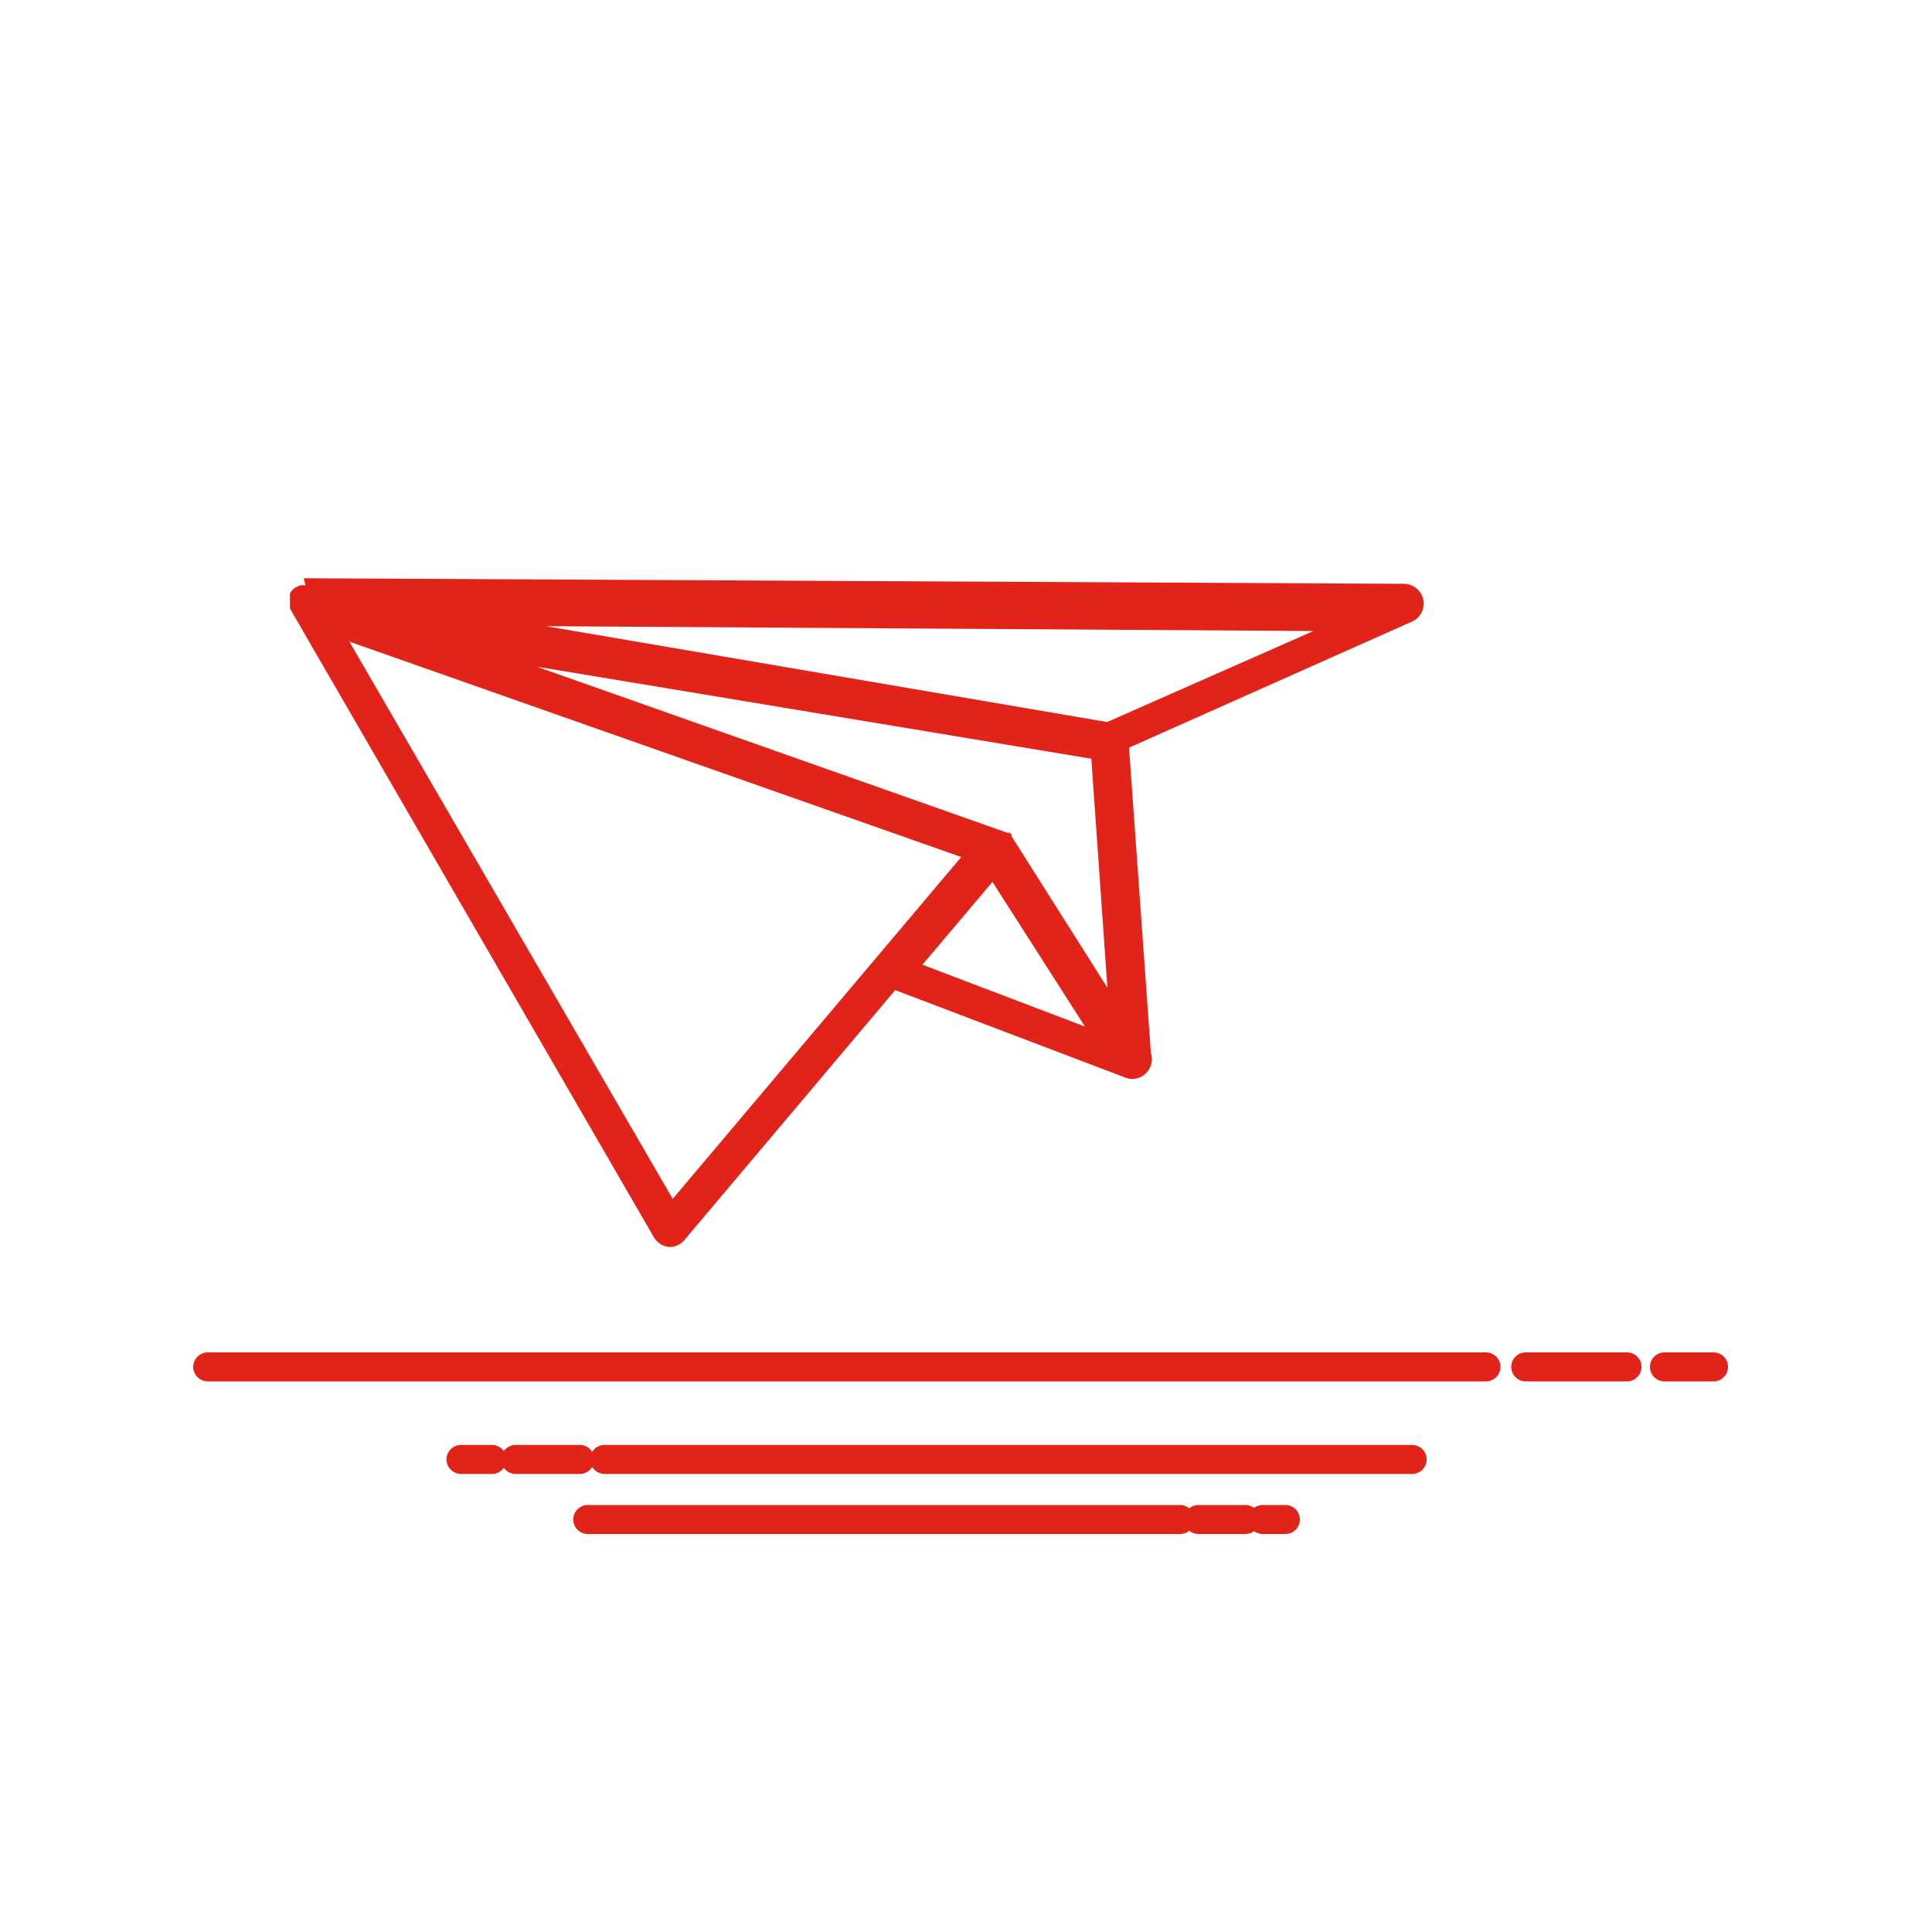
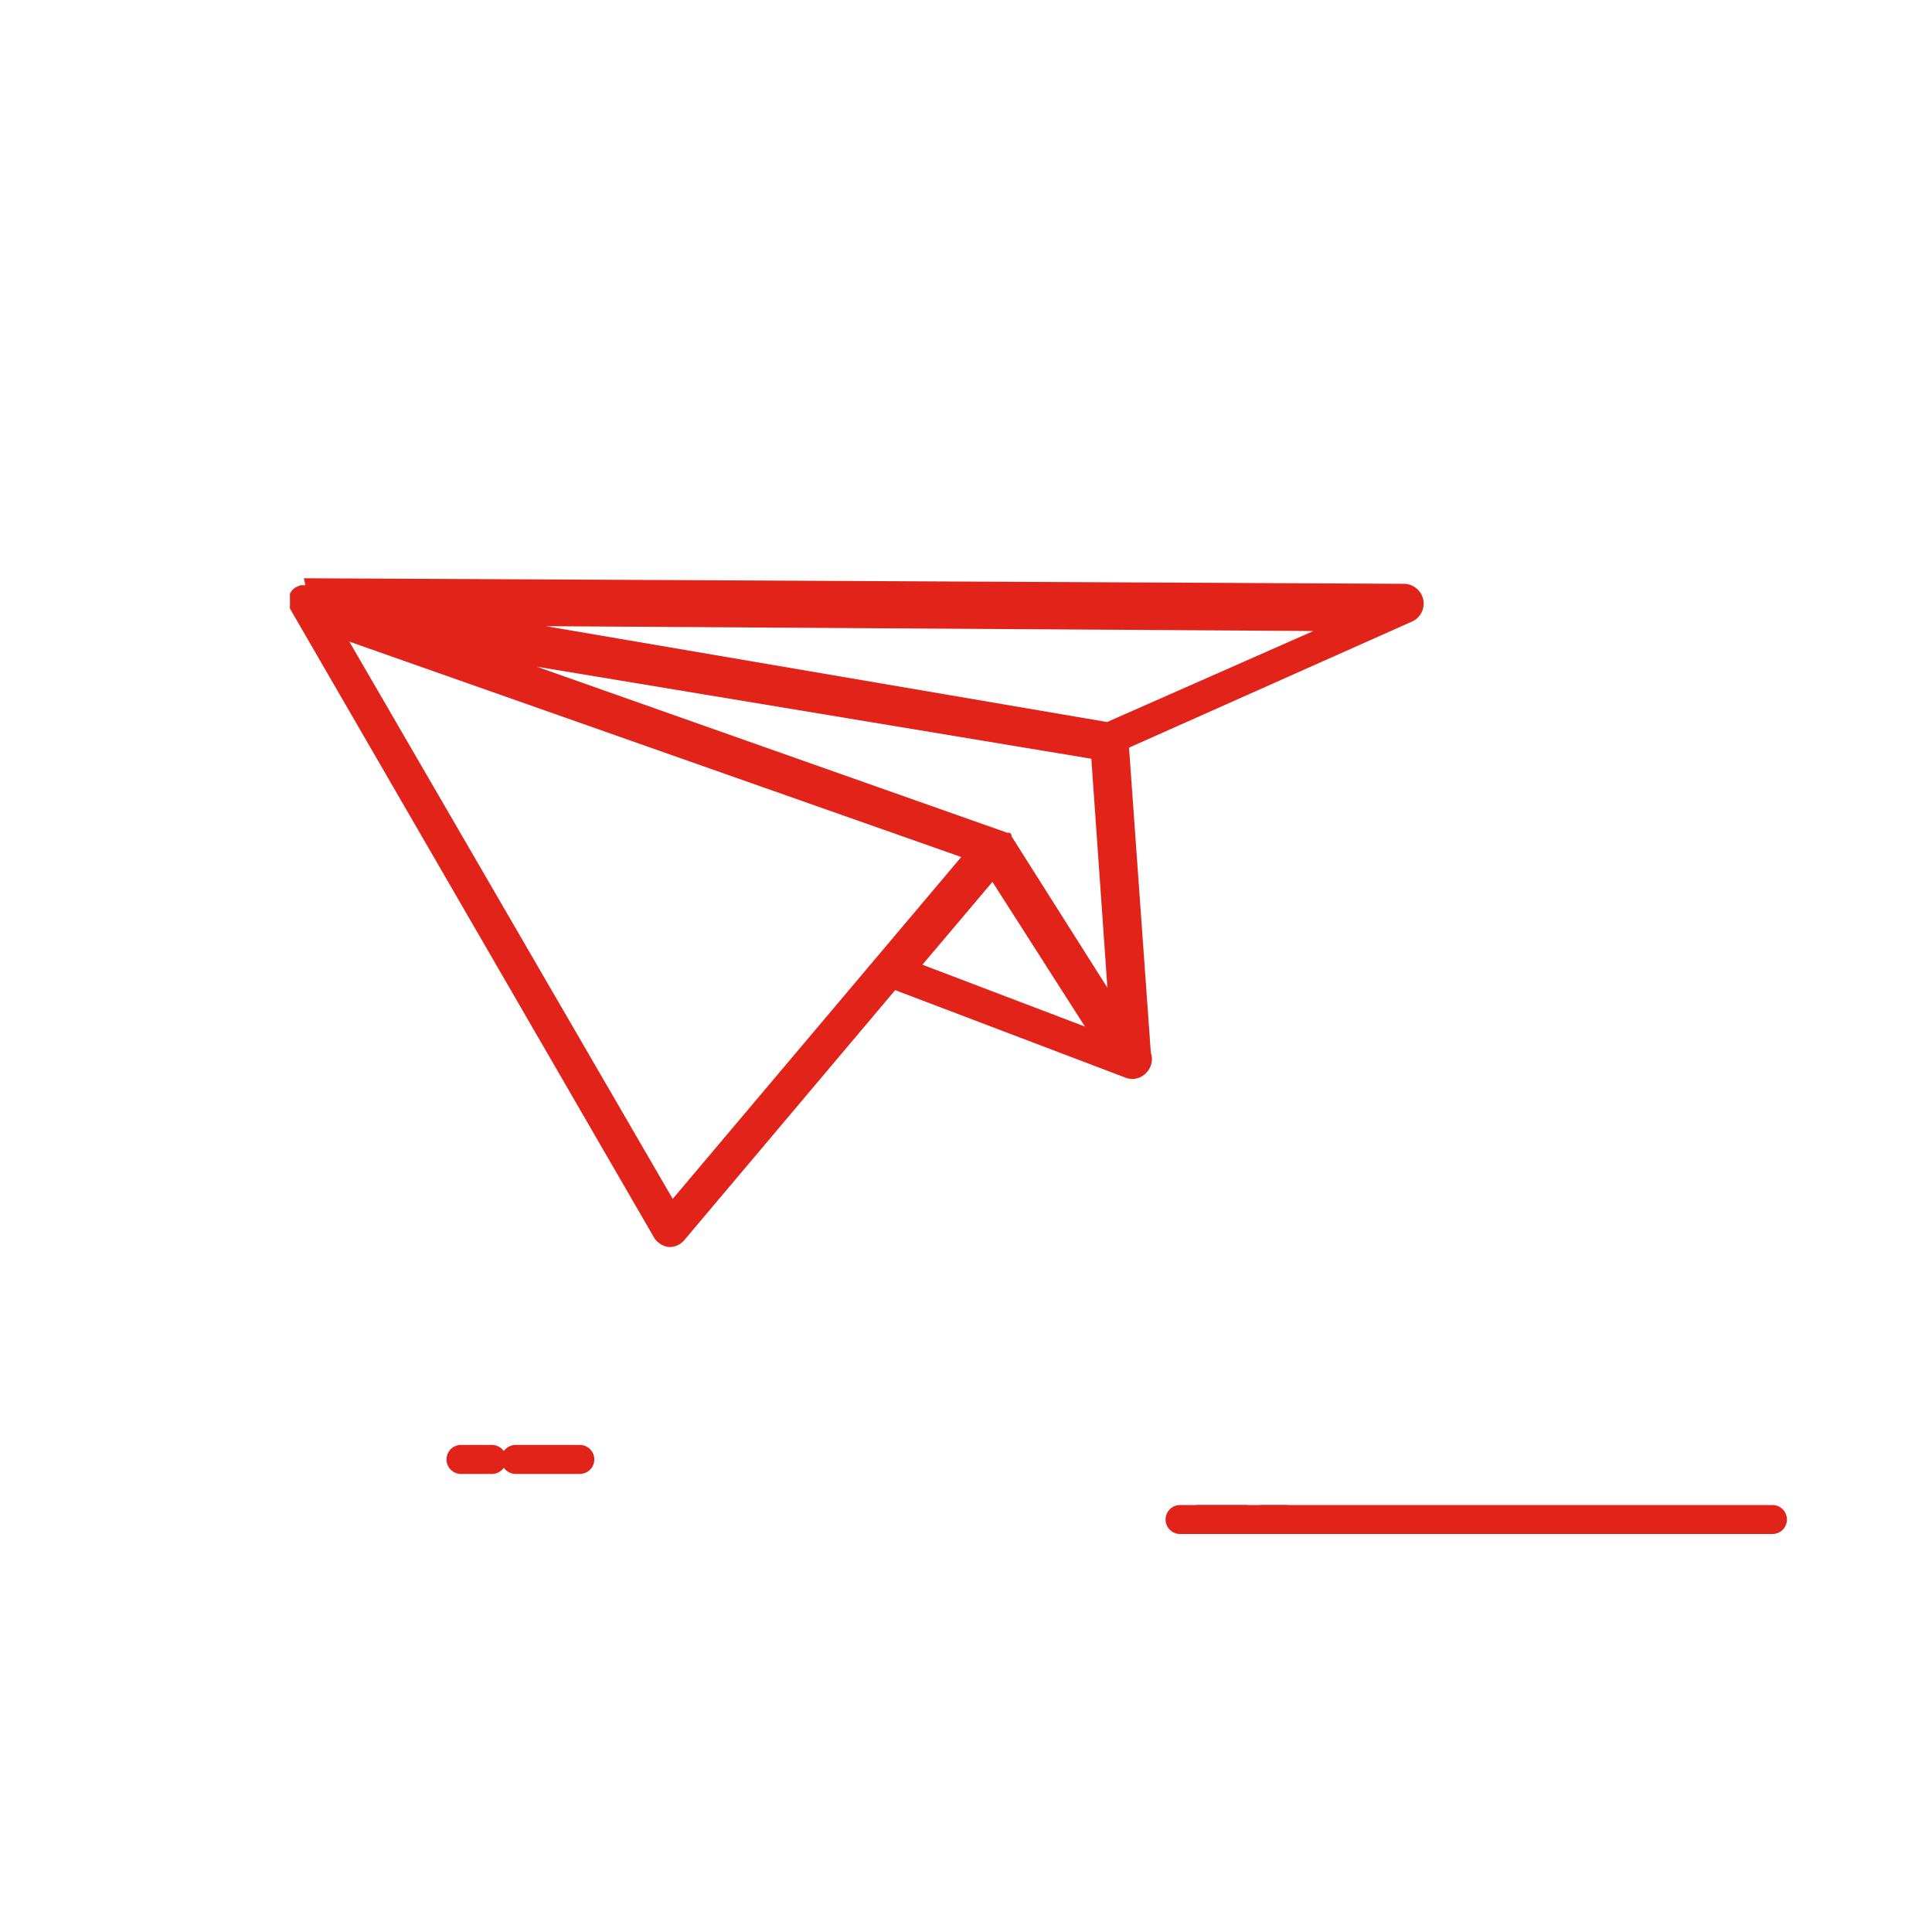
<svg xmlns="http://www.w3.org/2000/svg" width="100" height="100" viewBox="0 0 100 100">
  <g id="Group_212" data-name="Group 212" transform="translate(-9901 -3105)">
    <rect id="Rectangle_213" data-name="Rectangle 213" width="100" height="100" transform="translate(9901 3105)" fill="#fff" />
    <g id="Group_50" data-name="Group 50" transform="translate(9916 3134.93)">
      <path id="Path_26" data-name="Path 26" d="M133.453,9.411H133.2l-.251.11h0a1.085,1.085,0,0,0-.2.173h0l-.094.141h0v.079a.219.219,0,0,0,0,.094h0v.141h0v.314h0v.157h0l18.841,32.548a1.036,1.036,0,0,0,.8.5h0a1.021,1.021,0,0,0,.785-.377l10.9-12.922,11.9,4.522h0a1.068,1.068,0,0,0,.361.078,1.021,1.021,0,0,0,.8-.393,1,1,0,0,0,.173-.958l-1.13-15.8L190.714,11.3a1.021,1.021,0,0,0,.6-1.146,1.036,1.036,0,0,0-1-.816L133.374,9.05Zm31.936,19.642L166.283,28l2.732-3.234,4.789,7.489Zm20.238-17.271-10.677,4.71L145.9,11.531Zm-11.493,6.61.832,11.854L170,22.4v-.079l-.079-.094h0a.314.314,0,0,0-.126,0h0l-24.368-8.6ZM167.4,23.479,152.466,41.174,135.729,12.331Z" transform="translate(-132.647 -9.05)" fill="#e2231a" />
    </g>
    <g id="Group_202" data-name="Group 202" transform="translate(-947.309 2928)">
-       <path id="Path_952" data-name="Path 952" d="M167.22,468.5H101.06a.75.75,0,0,1,0-1.5h66.16a.75.75,0,1,1,0,1.5Z" transform="translate(10758 -220)" fill="#e2231a" />
-       <path id="Path_953" data-name="Path 953" d="M174.52,468.5h-5.24a.75.75,0,1,1,0-1.5h5.24a.75.75,0,1,1,0,1.5Z" transform="translate(10758 -220)" fill="#e2231a" />
-       <path id="Path_954" data-name="Path 954" d="M179,468.5h-2.54a.75.75,0,0,1,0-1.5H179a.75.75,0,0,1,0,1.5Z" transform="translate(10758 -220)" fill="#e2231a" />
-       <path id="Path_955" data-name="Path 955" d="M163.4,473.29H121.6a.75.75,0,0,1,0-1.5h41.8a.75.75,0,0,1,0,1.5Z" transform="translate(10758 -220)" fill="#e2231a" />
      <path id="Path_956" data-name="Path 956" d="M120.3,473.29H117a.75.75,0,0,1,0-1.5h3.32a.75.75,0,1,1,0,1.5Z" transform="translate(10758 -220)" fill="#e2231a" />
      <path id="Path_957" data-name="Path 957" d="M115.77,473.29h-1.6a.75.75,0,0,1,0-1.5h1.6a.75.75,0,1,1,0,1.5Z" transform="translate(10758 -220)" fill="#e2231a" />
-       <path id="Path_958" data-name="Path 958" d="M151.39,476.4H120.73a.75.75,0,1,1,0-1.5h30.66a.75.75,0,0,1,0,1.5Z" transform="translate(10758 -220)" fill="#e2231a" />
+       <path id="Path_958" data-name="Path 958" d="M151.39,476.4a.75.75,0,1,1,0-1.5h30.66a.75.75,0,0,1,0,1.5Z" transform="translate(10758 -220)" fill="#e2231a" />
      <path id="Path_959" data-name="Path 959" d="M154.77,476.4h-2.43a.75.75,0,1,1,0-1.5h2.43a.75.75,0,0,1,0,1.5Z" transform="translate(10758 -220)" fill="#e2231a" />
      <path id="Path_960" data-name="Path 960" d="M156.84,476.4h-1.18a.75.75,0,1,1,0-1.5h1.18a.75.75,0,0,1,0,1.5Z" transform="translate(10758 -220)" fill="#e2231a" />
    </g>
  </g>
</svg>